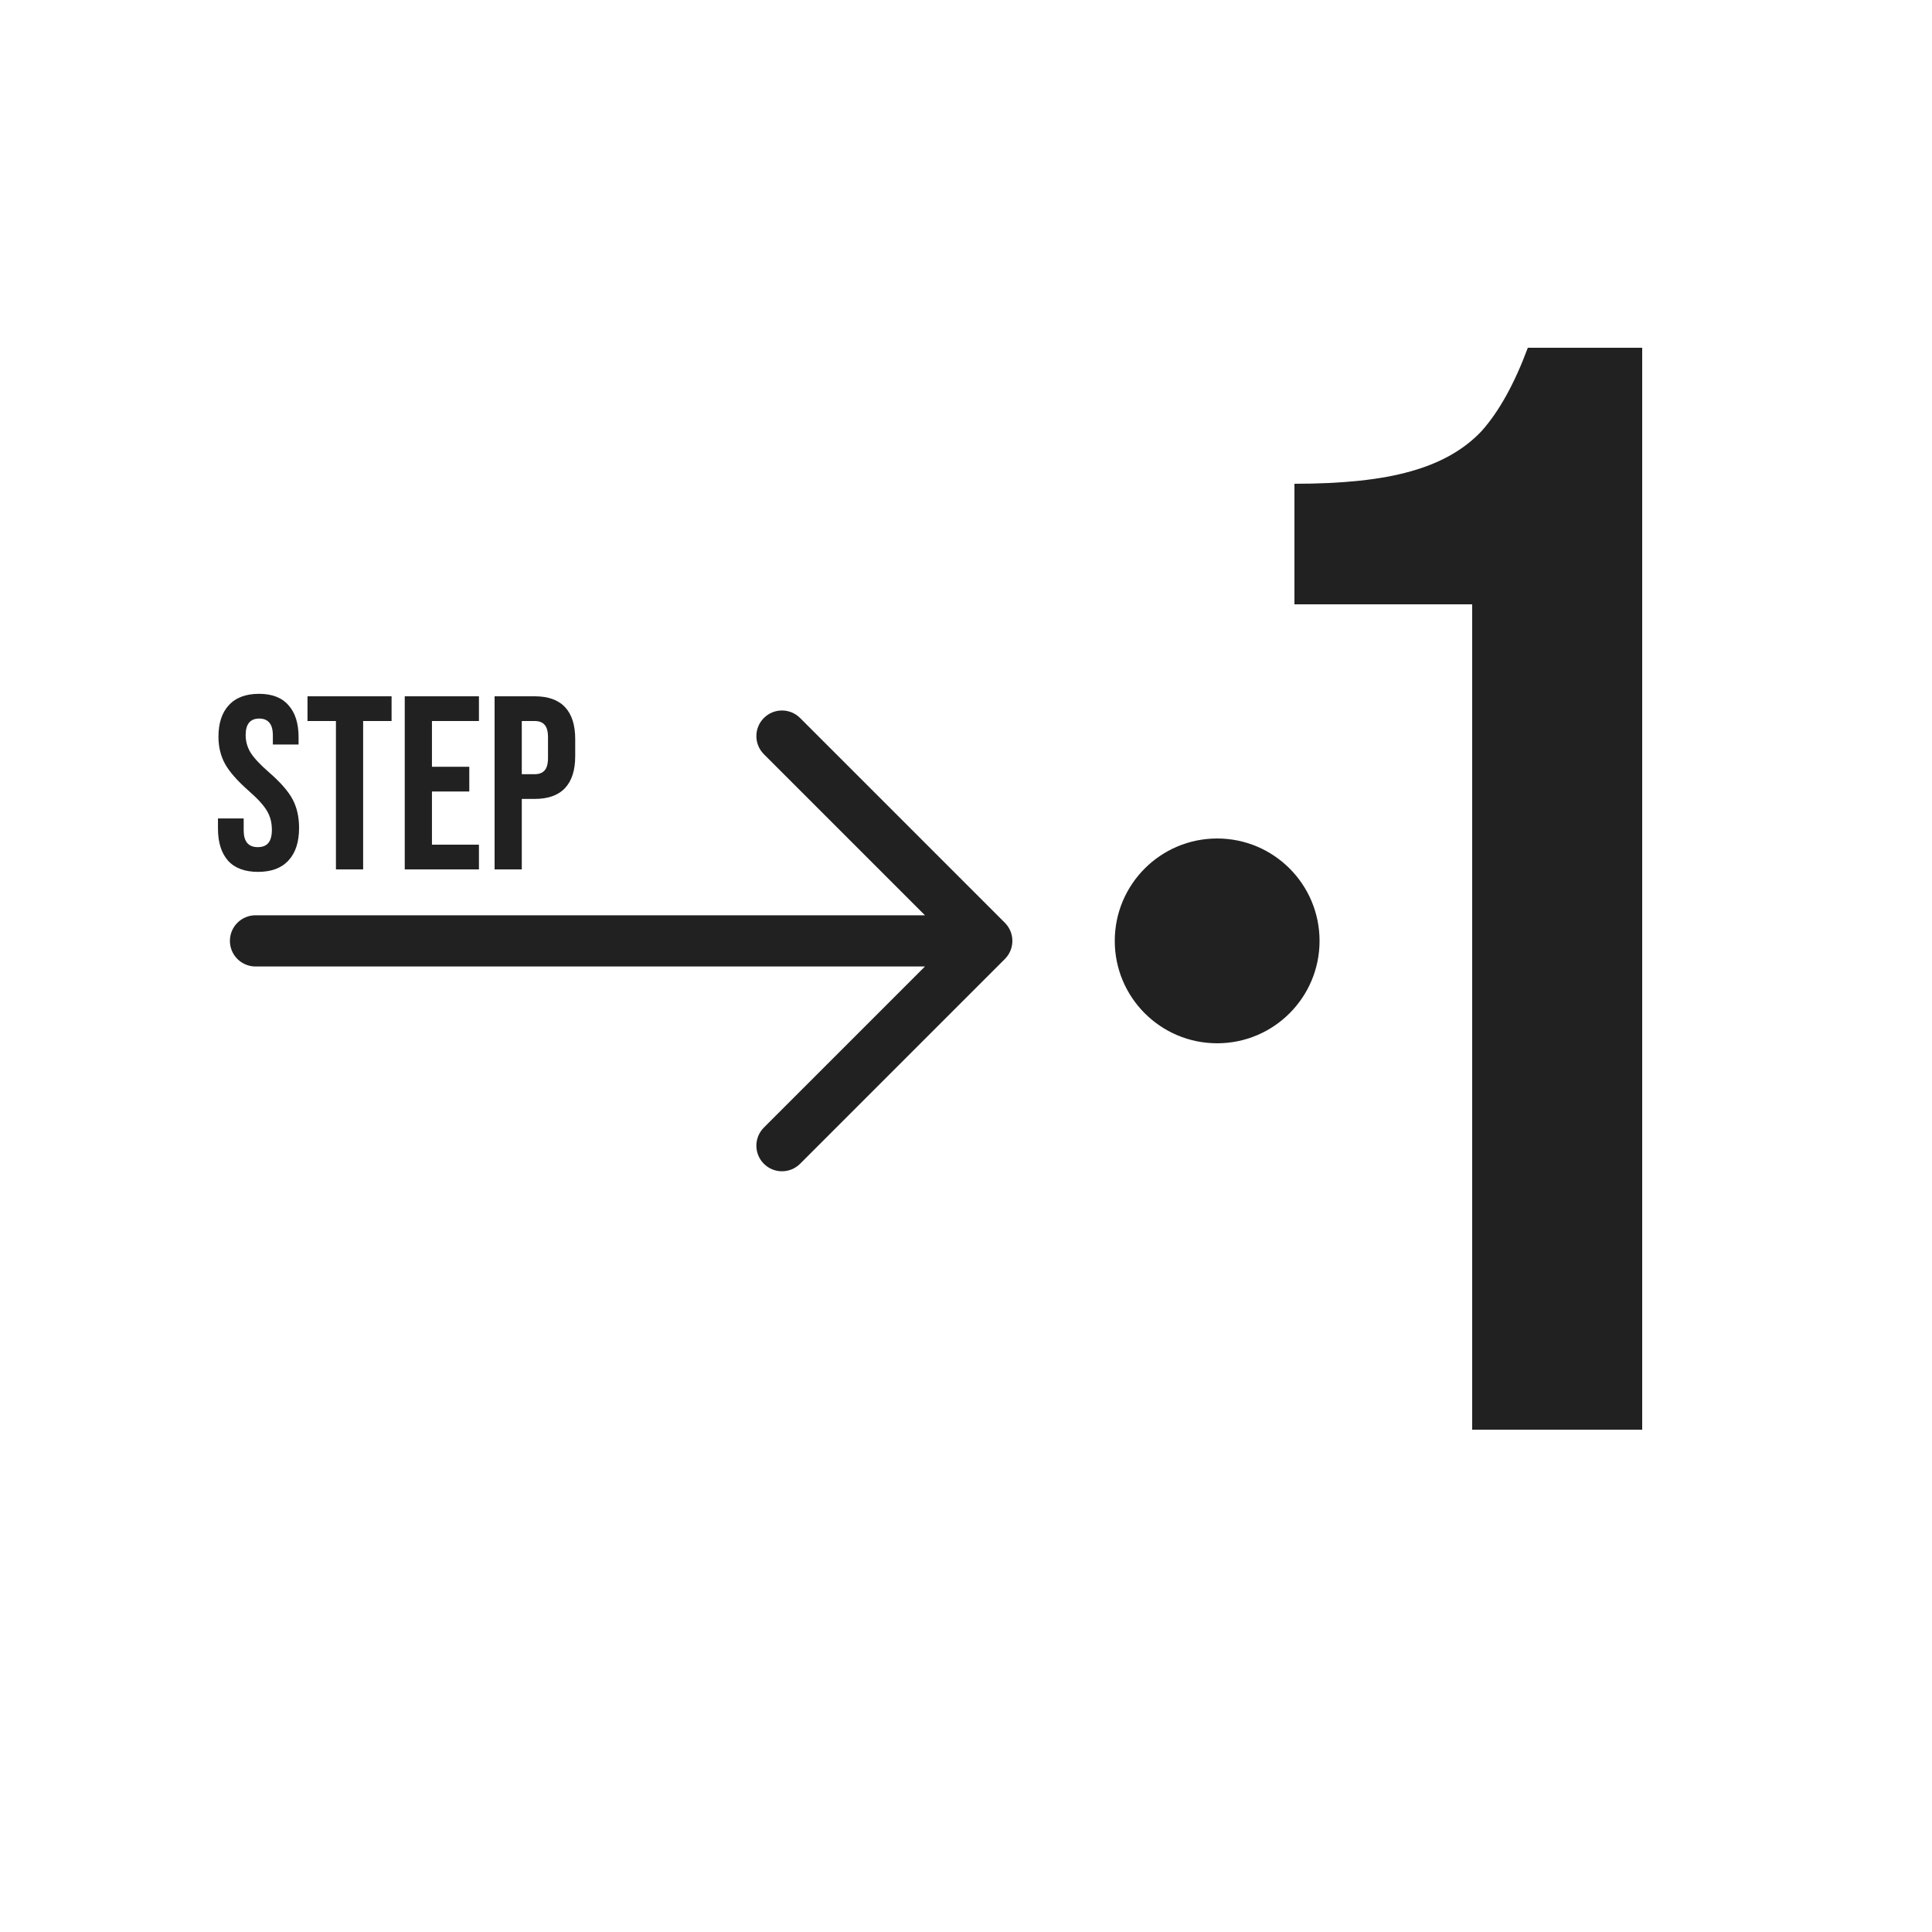
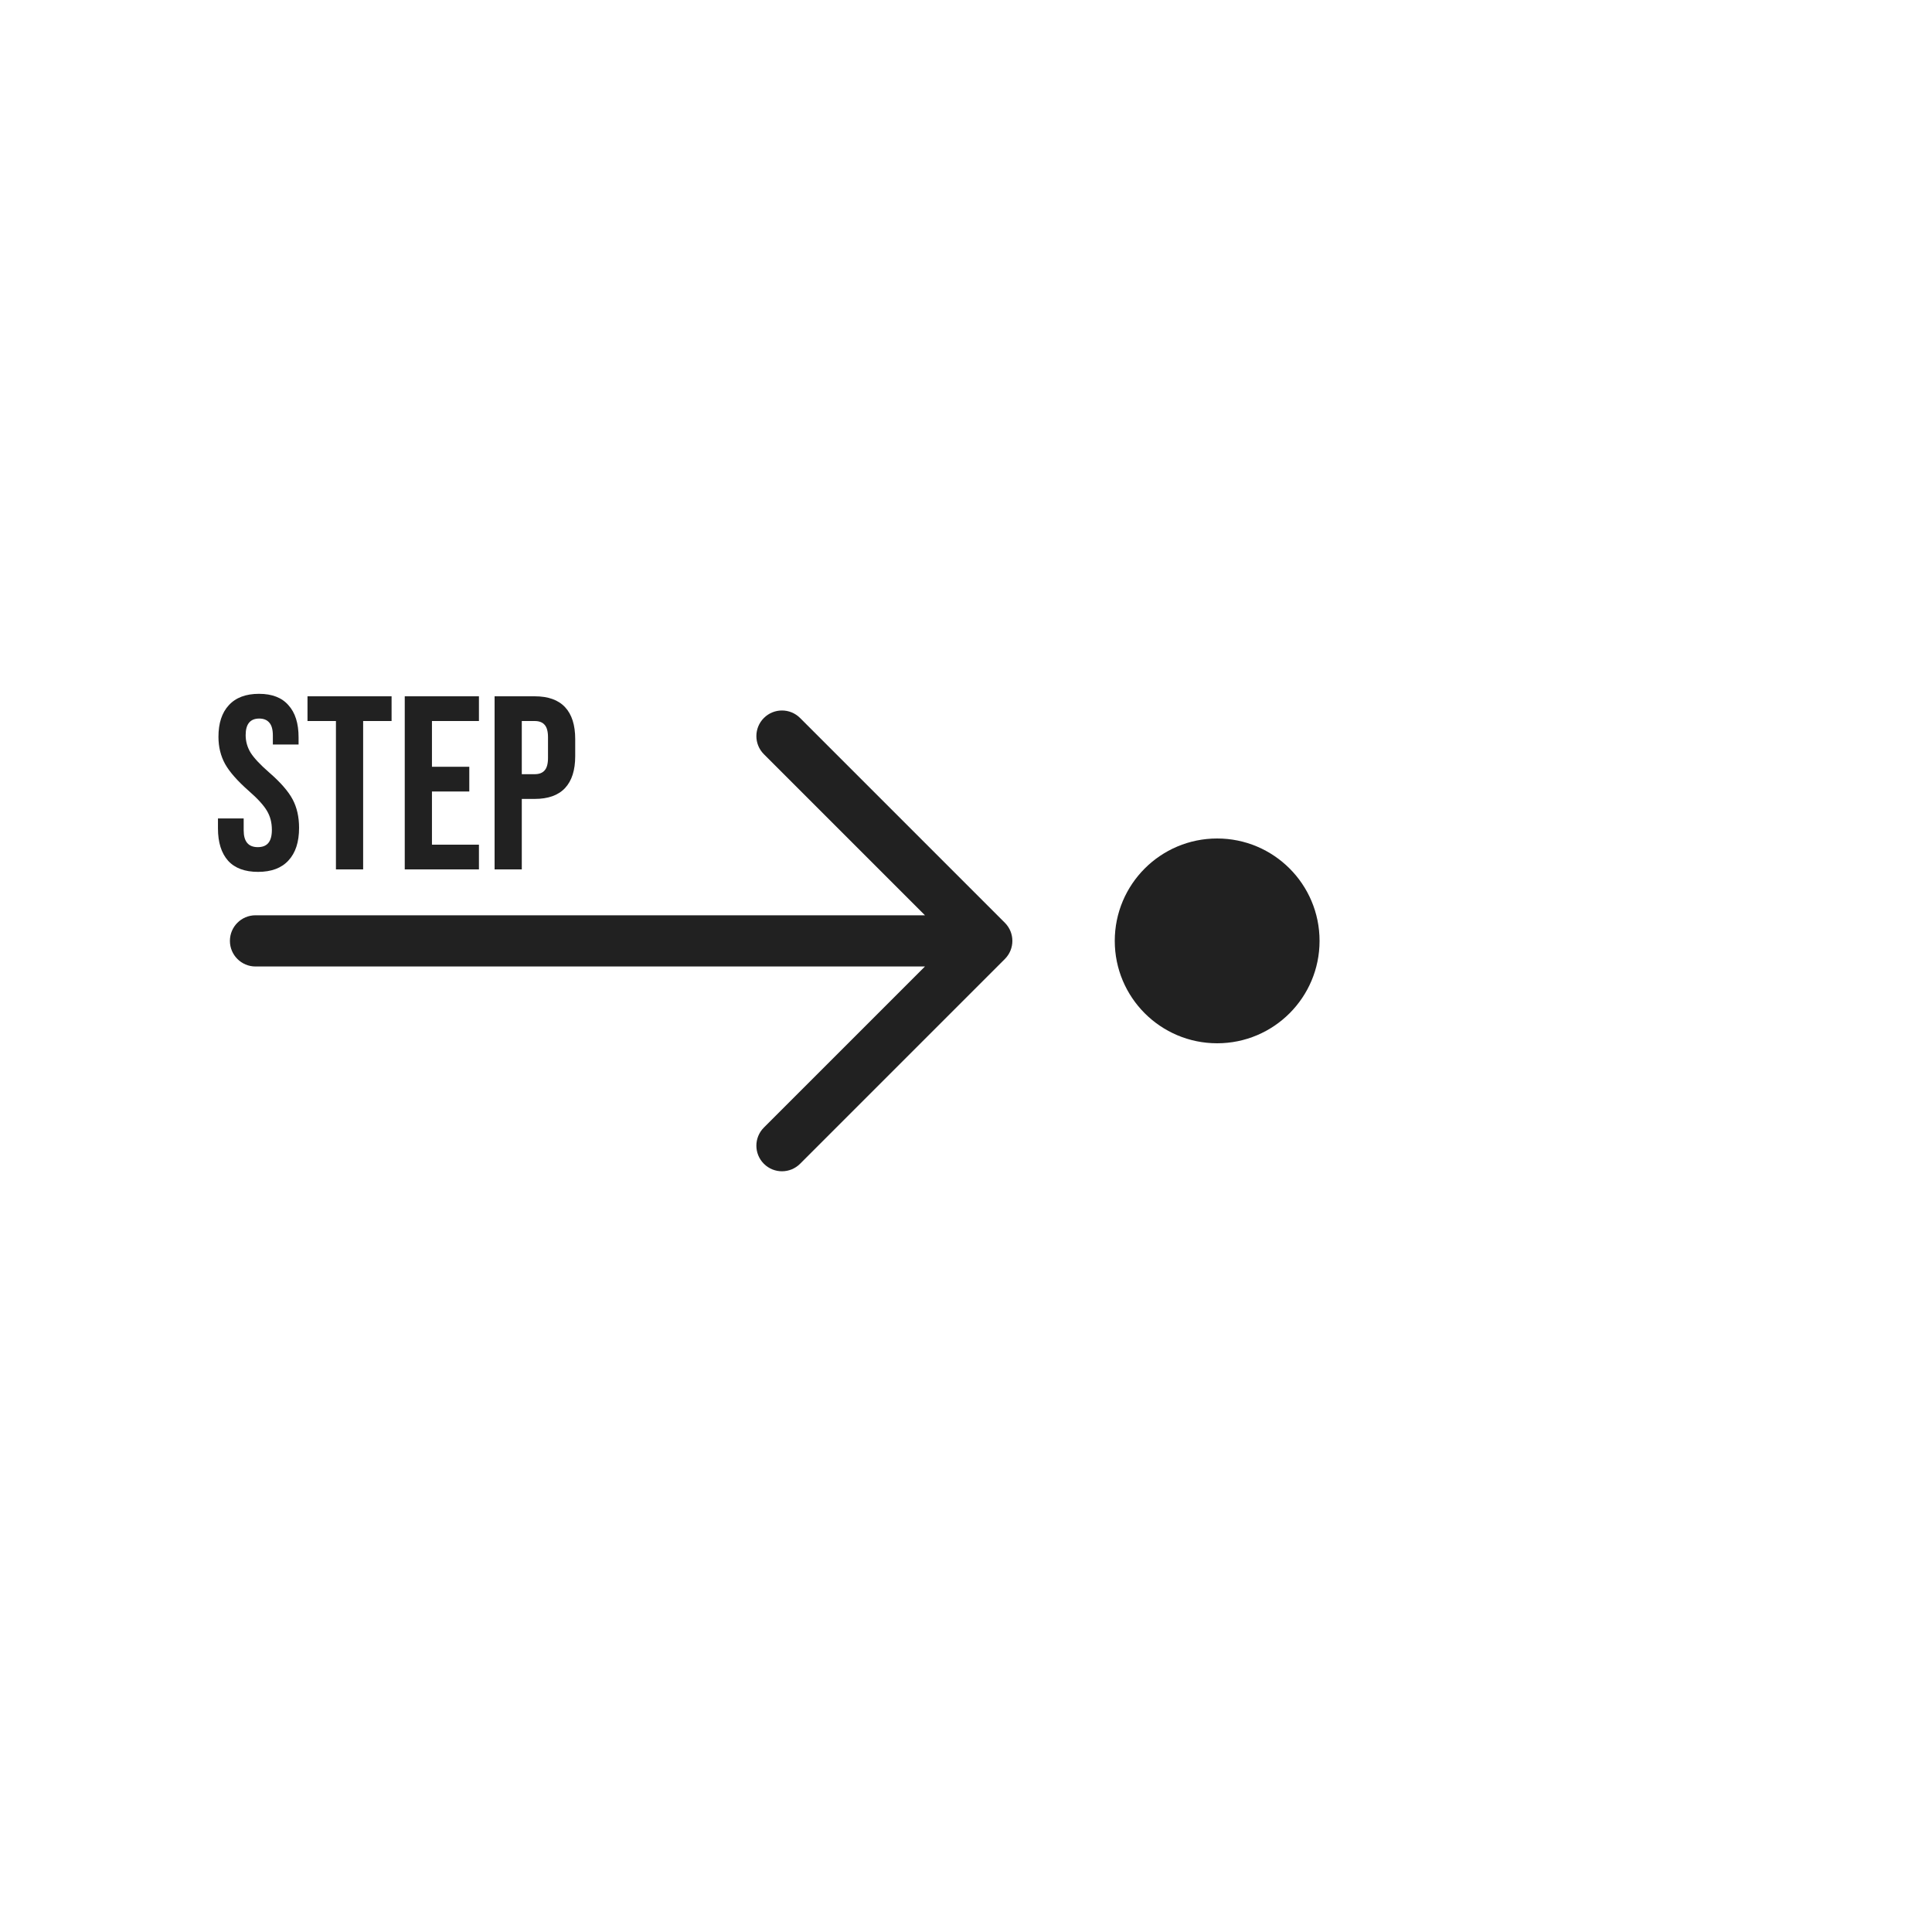
<svg xmlns="http://www.w3.org/2000/svg" width="500" height="500" viewBox="0 0 500 500" fill="none">
  <path d="M315 217C329.636 217 341.5 228.864 341.5 243.5C341.5 258.136 329.636 270 315 270C300.364 270 288.5 258.136 288.5 243.5C288.5 228.864 300.364 217 315 217ZM59.5 243.5C59.5 239.841 62.466 236.875 66.125 236.875H239.381L197.69 195.185C195.103 192.597 195.103 188.403 197.69 185.815C200.278 183.228 204.472 183.228 207.06 185.815L260.06 238.815C262.647 241.403 262.647 245.597 260.06 248.185L207.06 301.185C204.472 303.772 200.278 303.772 197.69 301.185C195.103 298.598 195.103 294.403 197.69 291.815L239.381 250.125H66.125C62.466 250.125 59.5 247.158 59.5 243.5Z" fill="#212121" />
-   <path d="M381 156.4H335V125.2C347.533 125.2 357.533 124.133 365 122C372.733 119.867 378.867 116.4 383.4 111.6C387.933 106.533 391.933 99.333 395.4 90H425V370H381V156.4Z" fill="#212121" />
  <path d="M66.776 225.64C63.363 225.64 60.781 224.68 59.032 222.76C57.283 220.797 56.408 218.003 56.408 214.376V211.816H63.064V214.888C63.064 217.789 64.28 219.24 66.712 219.24C67.907 219.24 68.803 218.899 69.4 218.216C70.04 217.491 70.36 216.339 70.36 214.76C70.36 212.883 69.933 211.24 69.08 209.832C68.227 208.381 66.648 206.653 64.344 204.648C61.443 202.088 59.416 199.784 58.264 197.736C57.112 195.645 56.536 193.299 56.536 190.696C56.536 187.155 57.432 184.424 59.224 182.504C61.016 180.541 63.619 179.56 67.032 179.56C70.403 179.56 72.941 180.541 74.648 182.504C76.397 184.424 77.272 187.197 77.272 190.824V192.68H70.616V190.376C70.616 188.84 70.317 187.731 69.72 187.048C69.123 186.323 68.248 185.96 67.096 185.96C64.749 185.96 63.576 187.389 63.576 190.248C63.576 191.869 64.003 193.384 64.856 194.792C65.752 196.2 67.352 197.907 69.656 199.912C72.6 202.472 74.627 204.797 75.736 206.888C76.845 208.979 77.4 211.432 77.4 214.248C77.4 217.917 76.483 220.733 74.648 222.696C72.856 224.659 70.232 225.64 66.776 225.64ZM86.941 186.6H79.581V180.2H101.341V186.6H93.981V225H86.941V186.6ZM104.749 180.2H123.949V186.6H111.789V198.44H121.453V204.84H111.789V218.6H123.949V225H104.749V180.2ZM127.999 180.2H138.367C141.866 180.2 144.49 181.139 146.239 183.016C147.988 184.893 148.863 187.645 148.863 191.272V195.688C148.863 199.315 147.988 202.067 146.239 203.944C144.49 205.821 141.866 206.76 138.367 206.76H135.039V225H127.999V180.2ZM138.367 200.36C139.519 200.36 140.372 200.04 140.927 199.4C141.524 198.76 141.823 197.672 141.823 196.136V190.824C141.823 189.288 141.524 188.2 140.927 187.56C140.372 186.92 139.519 186.6 138.367 186.6H135.039V200.36H138.367Z" fill="#212121" />
</svg>